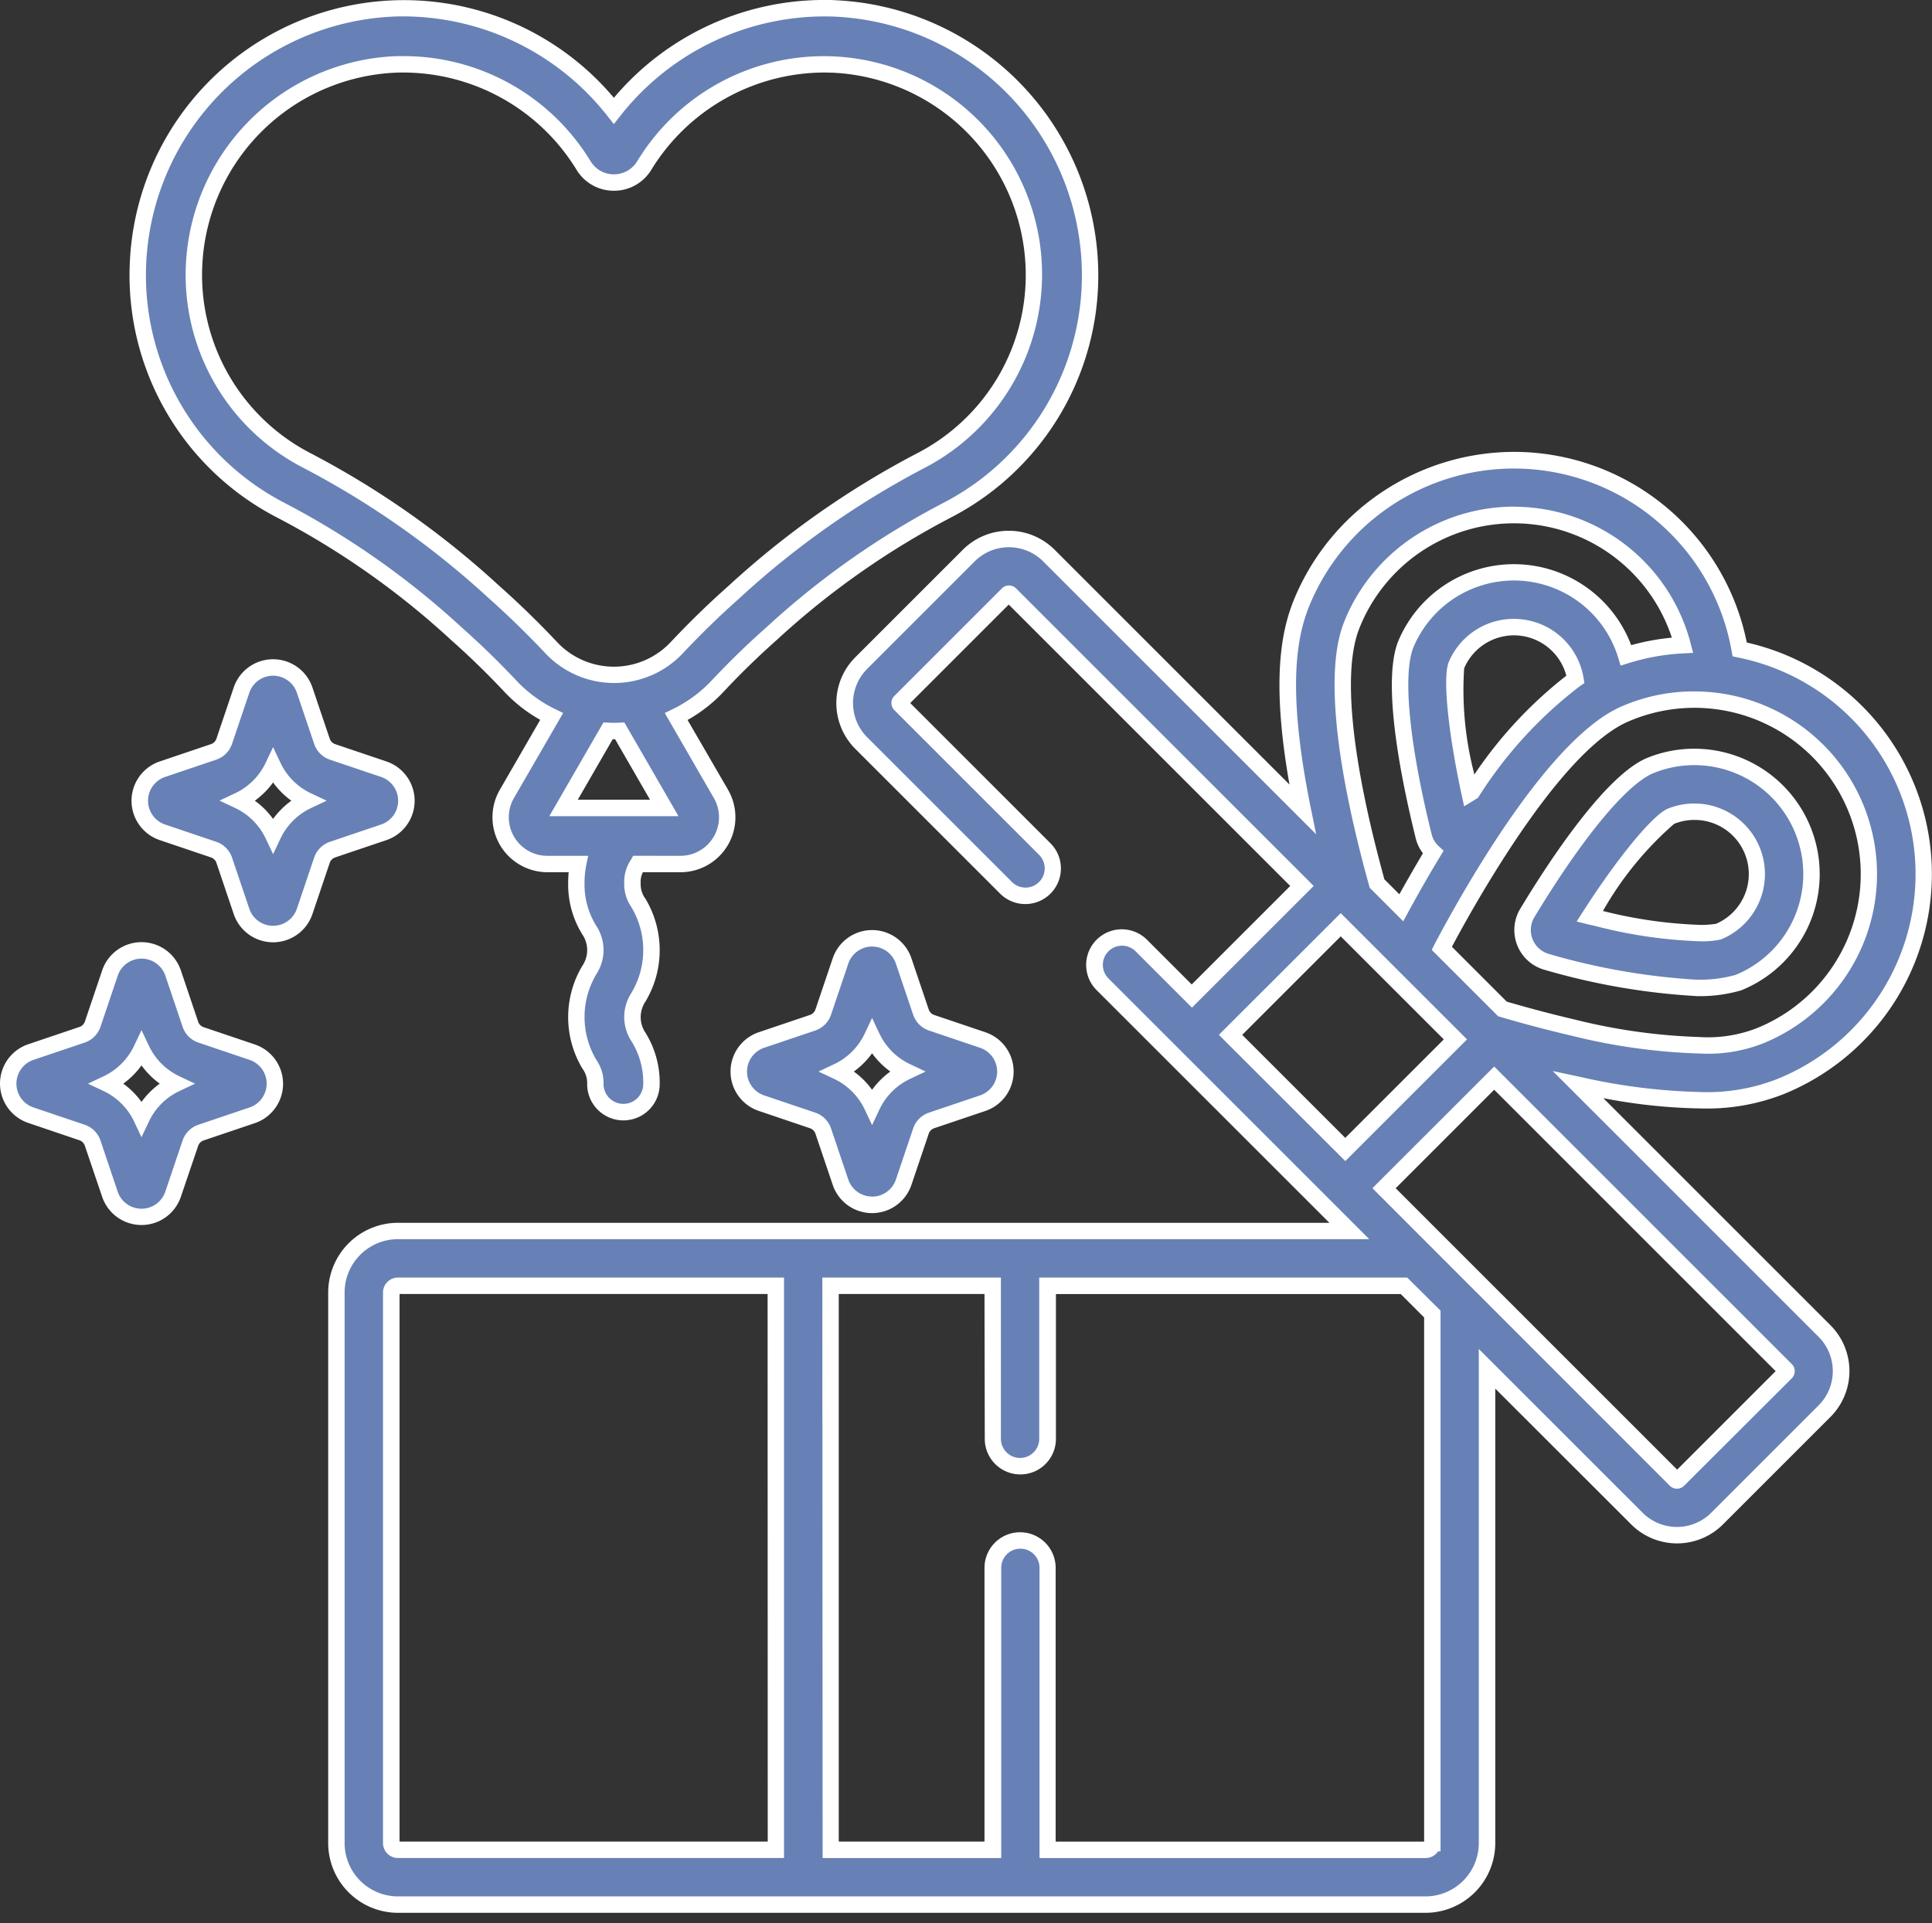
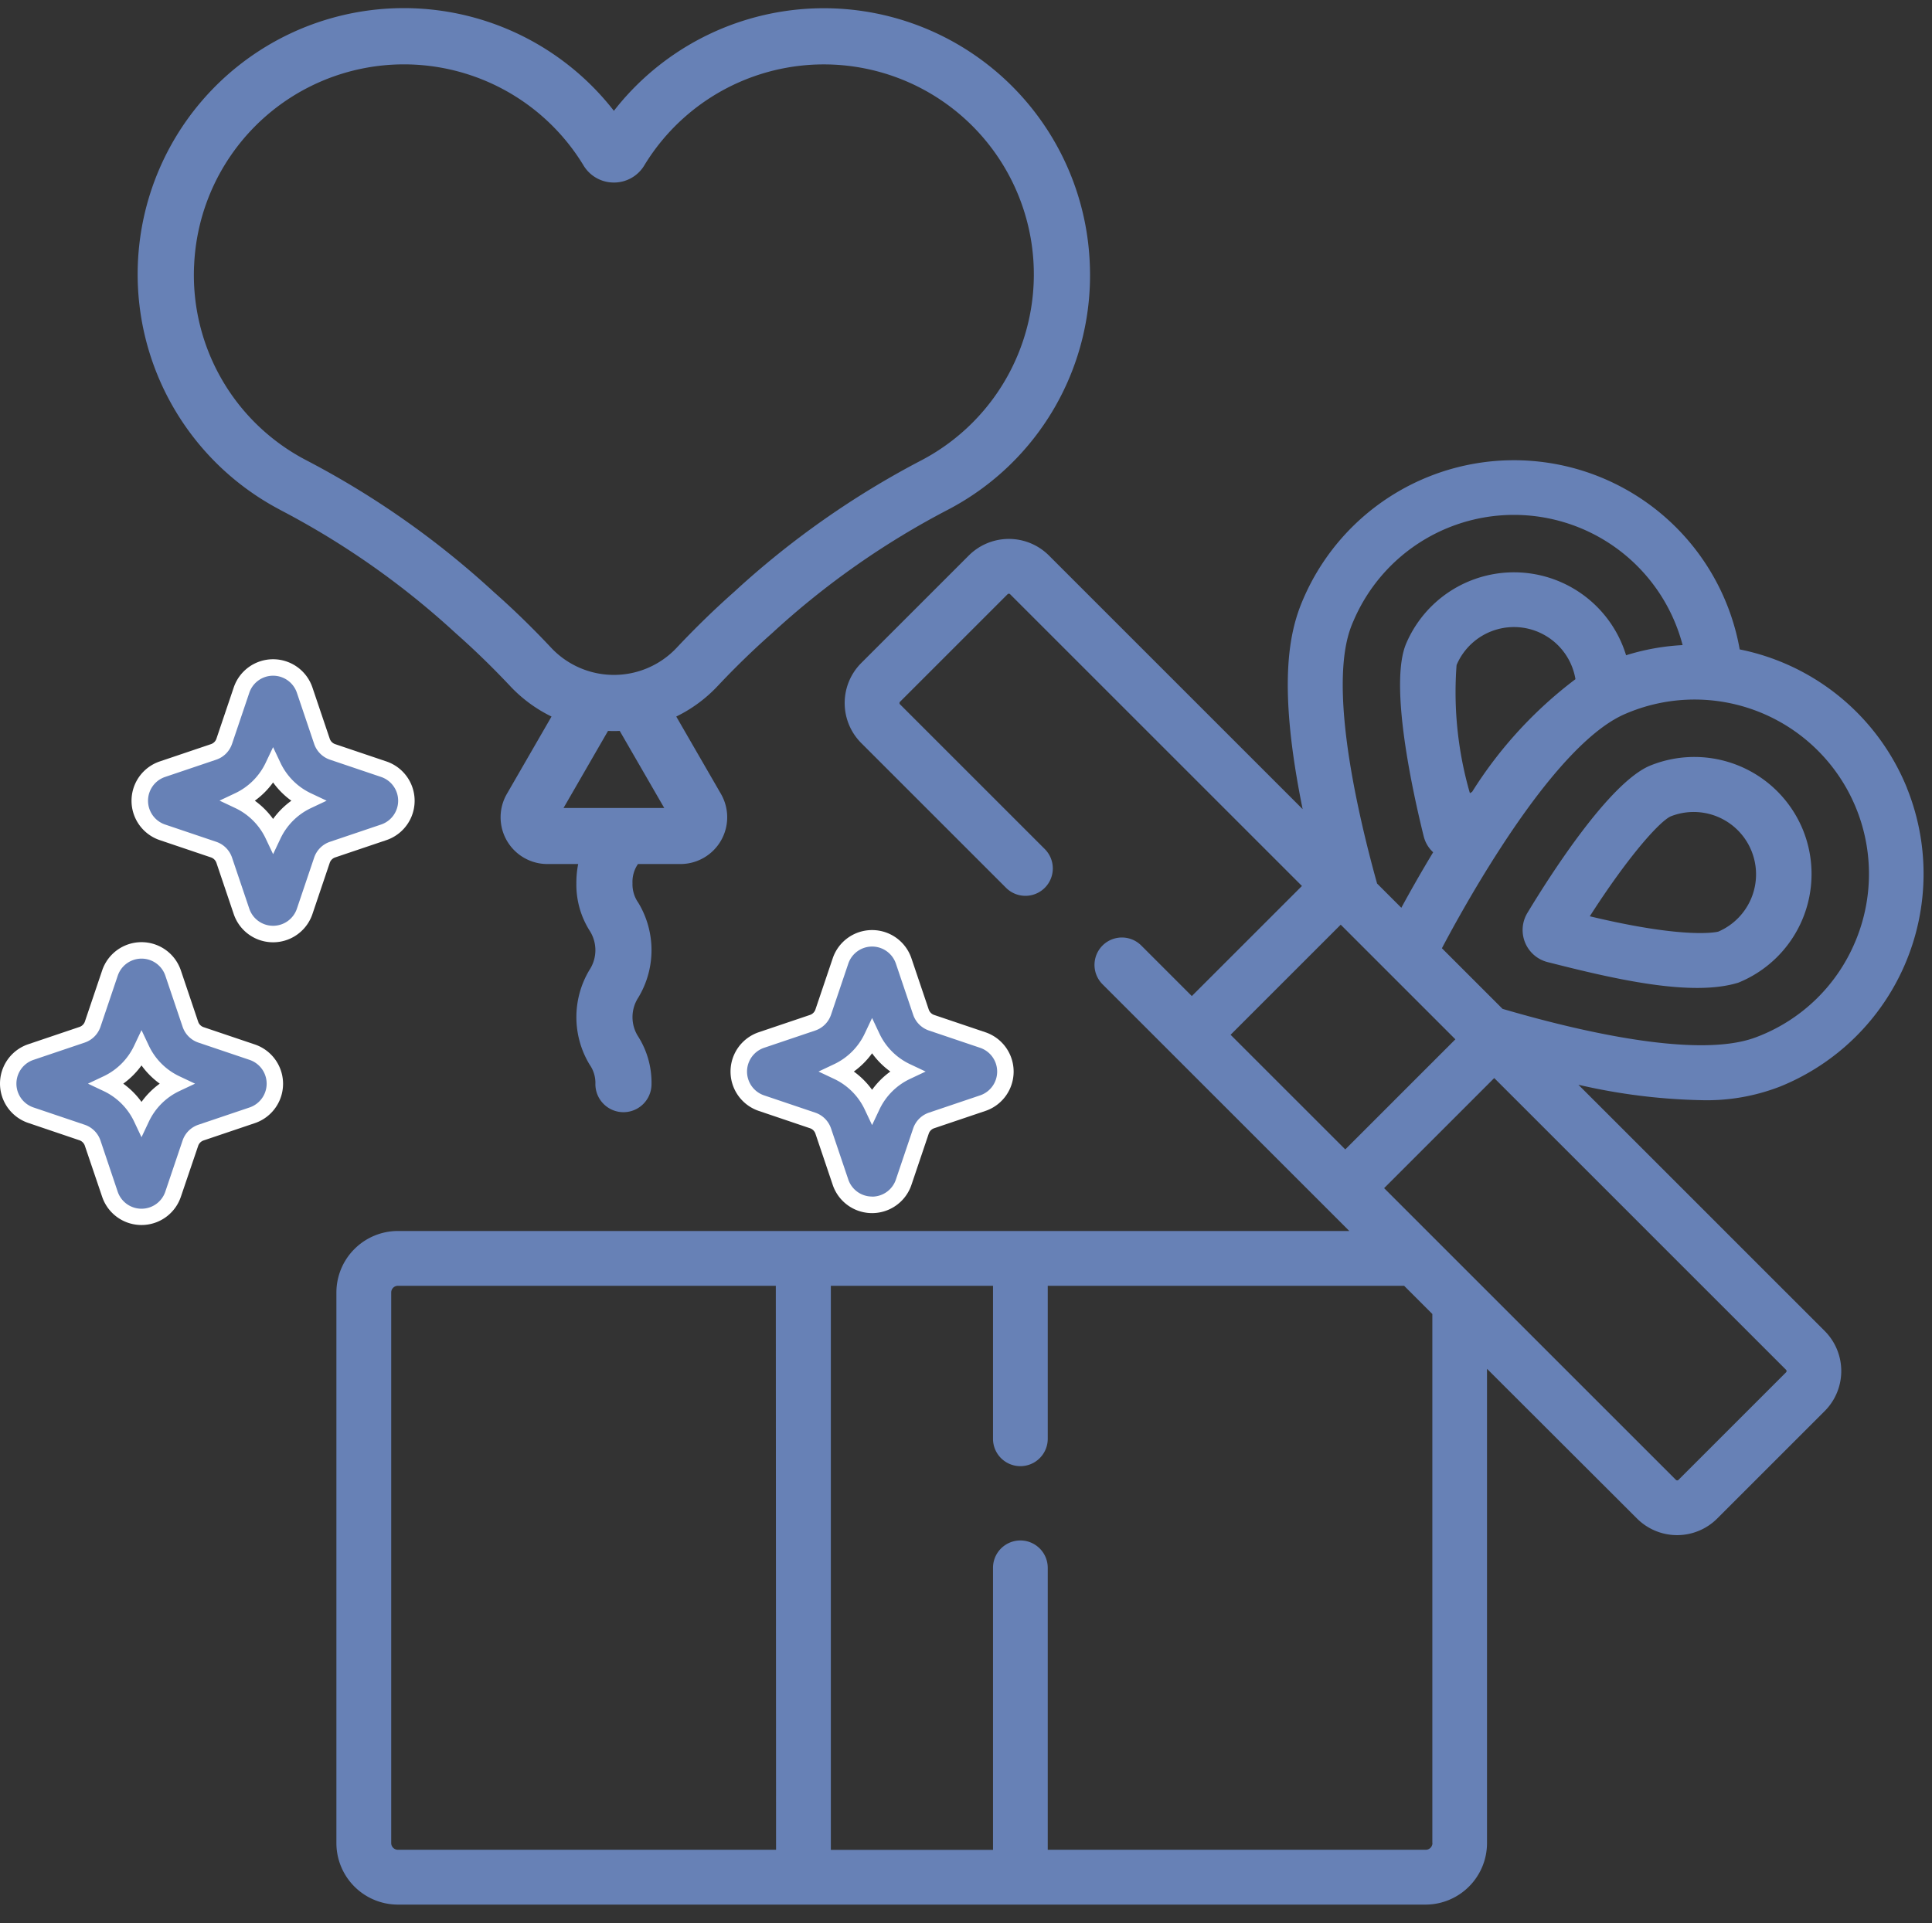
<svg xmlns="http://www.w3.org/2000/svg" width="70.6" height="70.3" viewBox="0 0 70.6 70.3">
  <rect x="0" y="0" width="70.6" height="70.3" fill="#333333" stroke="none" />
  <g id="Geschenk-icon" transform="translate(0.3 -507.7)">
    <g id="Geschenk-icon-2" data-name="Geschenk-icon" transform="translate(0 166)">
-       <rect id="Rechteck_2340" data-name="Rechteck 2340" width="70" height="70" transform="translate(0 342)" fill="rgba(255,255,255,0)" />
      <g id="geburtstagsgeschenk" transform="translate(-223.179 118.5)">
        <g id="Gruppe_4525" data-name="Gruppe 4525" transform="translate(223.179 223.5)">
          <path id="Pfad_1463" data-name="Pfad 1463" d="M44.91,183.621a1.217,1.217,0,0,0-.828-1.154l-1.871-.632a.62.62,0,0,1-.386-.386l-.632-1.871a1.218,1.218,0,0,0-2.308,0l-.632,1.871a.62.62,0,0,1-.386.386L36,182.467a1.218,1.218,0,0,0,0,2.308l1.871.632a.62.62,0,0,1,.386.386l.632,1.871a1.218,1.218,0,0,0,2.308,0l.632-1.871a.62.62,0,0,1,.386-.386l1.871-.632A1.217,1.217,0,0,0,44.91,183.621Zm-4.871,1.255a2.641,2.641,0,0,0-1.255-1.255,2.641,2.641,0,0,0,1.255-1.255,2.64,2.64,0,0,0,1.255,1.255A2.642,2.642,0,0,0,40.039,184.876Z" transform="translate(-30.36 -154.653)" fill="#6781b6" />
          <path id="Pfad_1463_-_Kontur" data-name="Pfad 1463 - Kontur" d="M40.039,178.45a1.517,1.517,0,0,1,1.438,1.032l.632,1.871a.318.318,0,0,0,.2.2l1.871.632a1.518,1.518,0,0,1,0,2.876l-1.871.632a.318.318,0,0,0-.2.2l-.632,1.871a1.518,1.518,0,0,1-2.876,0l-.632-1.871a.318.318,0,0,0-.2-.2l-1.871-.632a1.518,1.518,0,0,1,0-2.876l1.871-.632a.318.318,0,0,0,.2-.2l.632-1.871A1.517,1.517,0,0,1,40.039,178.45Zm0,9.742a.918.918,0,0,0,.87-.624l.632-1.871a.921.921,0,0,1,.574-.574l1.871-.632a.918.918,0,0,0,0-1.739l-1.871-.632a.921.921,0,0,1-.574-.574l-.632-1.871a.918.918,0,0,0-1.739,0l-.632,1.871a.921.921,0,0,1-.574.574l-1.871.632a.918.918,0,0,0,0,1.739l1.871.632a.921.921,0,0,1,.574.574l.632,1.871A.917.917,0,0,0,40.039,188.192Zm0-6.529.271.574a2.336,2.336,0,0,0,1.112,1.112l.574.271-.574.271A2.338,2.338,0,0,0,40.311,185l-.271.574L39.768,185a2.337,2.337,0,0,0-1.112-1.112l-.574-.271.574-.271a2.337,2.337,0,0,0,1.112-1.112Zm.667,1.957a2.945,2.945,0,0,1-.667-.667,2.945,2.945,0,0,1-.667.667,2.945,2.945,0,0,1,.667.667A2.945,2.945,0,0,1,40.707,183.621Z" transform="translate(-30.36 -154.653)" fill="#fff" />
          <path id="Pfad_1464" data-name="Pfad 1464" d="M8.914,258.11l-1.871-.632a.62.62,0,0,1-.386-.386l-.632-1.871a1.218,1.218,0,0,0-2.308,0l-.632,1.871a.62.62,0,0,1-.386.386l-1.871.632a1.218,1.218,0,0,0,0,2.308l1.871.632a.62.62,0,0,1,.386.386l.632,1.871a1.218,1.218,0,0,0,2.308,0l.632-1.871a.619.619,0,0,1,.386-.386l1.871-.632a1.218,1.218,0,0,0,0-2.308Zm-4.043,2.409a2.641,2.641,0,0,0-1.255-1.255,2.641,2.641,0,0,0,1.255-1.255,2.642,2.642,0,0,0,1.255,1.255A2.642,2.642,0,0,0,4.871,260.519Z" transform="translate(0 -219.955)" fill="#6781b6" />
          <path id="Pfad_1464_-_Kontur" data-name="Pfad 1464 - Kontur" d="M4.871,254.093a1.517,1.517,0,0,1,1.438,1.032L6.941,257a.318.318,0,0,0,.2.2l1.871.632a1.518,1.518,0,0,1,0,2.876l-1.871.632a.318.318,0,0,0-.2.2L6.309,263.4a1.518,1.518,0,0,1-2.876,0L2.8,261.533a.318.318,0,0,0-.2-.2L.732,260.7a1.518,1.518,0,0,1,0-2.876l1.871-.632a.318.318,0,0,0,.2-.2l.632-1.871A1.517,1.517,0,0,1,4.871,254.093Zm0,9.743a.917.917,0,0,0,.87-.624l.632-1.871a.921.921,0,0,1,.575-.574l1.871-.632a.918.918,0,0,0,0-1.74l-1.871-.632a.921.921,0,0,1-.574-.574l-.632-1.871a.918.918,0,0,0-1.739,0l-.632,1.871a.921.921,0,0,1-.575.574l-1.871.632a.918.918,0,0,0,0,1.74l1.871.632a.921.921,0,0,1,.575.574L4,263.211A.917.917,0,0,0,4.871,263.836Zm0-6.528.271.574a2.338,2.338,0,0,0,1.112,1.112l.574.271-.574.271a2.338,2.338,0,0,0-1.112,1.112l-.271.574-.271-.574a2.336,2.336,0,0,0-1.112-1.112l-.574-.271.574-.271A2.337,2.337,0,0,0,4.6,257.881Zm.667,1.957a2.946,2.946,0,0,1-.667-.667,2.944,2.944,0,0,1-.667.667,2.945,2.945,0,0,1,.667.667A2.946,2.946,0,0,1,5.538,259.264Z" transform="translate(0 -219.955)" fill="#fff" />
          <path id="Pfad_1465" data-name="Pfad 1465" d="M197.969,254.245l-1.871.632a1.218,1.218,0,0,0,0,2.308l1.871.632a.62.62,0,0,1,.386.386l.632,1.871a1.218,1.218,0,0,0,2.308,0l.632-1.871a.62.62,0,0,1,.386-.386l1.871-.632a1.218,1.218,0,0,0,0-2.308l-1.871-.632a.62.62,0,0,1-.386-.386l-.632-1.871a1.218,1.218,0,0,0-2.308,0l-.632,1.871A.62.62,0,0,1,197.969,254.245Zm2.172.531a2.641,2.641,0,0,0,1.255,1.255,2.641,2.641,0,0,0-1.255,1.255,2.641,2.641,0,0,0-1.255-1.255A2.642,2.642,0,0,0,200.141,254.776Z" transform="translate(-168.573 -217.164)" fill="#6781b6" />
          <path id="Pfad_1465_-_Kontur" data-name="Pfad 1465 - Kontur" d="M200.141,250.86a1.517,1.517,0,0,1,1.438,1.032l.632,1.871a.318.318,0,0,0,.2.2l1.871.632a1.518,1.518,0,0,1,0,2.876l-1.871.632a.318.318,0,0,0-.2.2l-.632,1.871a1.518,1.518,0,0,1-2.876,0l-.632-1.871a.318.318,0,0,0-.2-.2L196,257.47a1.518,1.518,0,0,1,0-2.876l1.871-.632a.318.318,0,0,0,.2-.2l.632-1.871A1.517,1.517,0,0,1,200.141,250.86Zm0,9.743a.917.917,0,0,0,.87-.624l.632-1.871a.921.921,0,0,1,.574-.574l1.871-.632a.918.918,0,0,0,0-1.739l-1.871-.632a.922.922,0,0,1-.574-.574l-.632-1.871a.918.918,0,0,0-1.739,0l-.632,1.871a.921.921,0,0,1-.574.574l-1.871.632a.918.918,0,0,0,0,1.739l1.871.632a.921.921,0,0,1,.574.574l.632,1.871A.917.917,0,0,0,200.141,260.6Zm0-6.529.271.574a2.337,2.337,0,0,0,1.112,1.112l.574.271-.574.271a2.337,2.337,0,0,0-1.112,1.112l-.271.574-.271-.574a2.337,2.337,0,0,0-1.112-1.112l-.574-.271.574-.271a2.338,2.338,0,0,0,1.112-1.112Zm.667,1.957a2.945,2.945,0,0,1-.667-.667,2.946,2.946,0,0,1-.667.667,2.945,2.945,0,0,1,.667.667A2.945,2.945,0,0,1,200.808,256.031Z" transform="translate(-168.573 -217.164)" fill="#fff" />
          <path id="Pfad_1466" data-name="Pfad 1466" d="M415.017,205.345a4.287,4.287,0,0,0-5.574-2.365c-1.485.6-3.642,3.97-4.5,5.391a1.209,1.209,0,0,0,.722,1.792c2.464.628,5.282,1.284,6.988.756A4.287,4.287,0,0,0,415.017,205.345Zm-3.095,3.708c-.1.026-1.18.253-4.382-.486l-.316-.074c1.456-2.27,2.587-3.5,2.969-3.657a2.279,2.279,0,0,1,1.728,4.217Z" transform="translate(-349.429 -175.301)" fill="#6781b6" />
-           <path id="Pfad_1466_-_Kontur" data-name="Pfad 1466 - Kontur" d="M411.041,202.368h0a4.582,4.582,0,0,1,1.722,8.829l-.024.008a5.389,5.389,0,0,1-1.6.206,24.77,24.77,0,0,1-5.555-.958,1.509,1.509,0,0,1-.9-2.238c1.086-1.8,3.133-4.9,4.645-5.514A4.547,4.547,0,0,1,411.041,202.368Zm1.509,8.268a3.982,3.982,0,0,0-1.509-7.668h0a3.949,3.949,0,0,0-1.486.29c-.972.393-2.6,2.362-4.356,5.268a.909.909,0,0,0,.543,1.347,24.3,24.3,0,0,0,5.4.939A4.9,4.9,0,0,0,412.551,210.636Zm-1.506-6.265a2.579,2.579,0,0,1,.992,4.96l-.021.009-.022.005a3.217,3.217,0,0,1-.739.062,17.469,17.469,0,0,1-3.783-.547l-.318-.075-.41-.1.228-.355c1.277-1.992,2.555-3.543,3.107-3.772A2.564,2.564,0,0,1,411.044,204.371Zm.786,4.4a1.979,1.979,0,0,0-.786-3.8,1.963,1.963,0,0,0-.739.144,12.2,12.2,0,0,0-2.6,3.184,16.628,16.628,0,0,0,3.547.508A3.105,3.105,0,0,0,411.83,208.767Z" transform="translate(-349.429 -175.301)" fill="#fff" />
          <path id="Pfad_1467" data-name="Pfad 1467" d="M145.146,135.3a8.377,8.377,0,0,0-6.114-5.07,8.379,8.379,0,0,0-15.962-1.812c-.5,1.167-.936,3.09-.009,7.651l-9.272-9.272a2.072,2.072,0,0,0-2.927,0l-3.93,3.93a2.069,2.069,0,0,0,0,2.927l5.29,5.29a1,1,0,1,0,1.416-1.416l-5.29-5.29a.067.067,0,0,1,0-.094l3.93-3.93a.067.067,0,0,1,.094,0l10.663,10.663-4.024,4.024-1.847-1.847a1,1,0,0,0-1.416,1.416l9.018,9.018H90a2.25,2.25,0,0,0-2.248,2.248v20.125A2.25,2.25,0,0,0,90,176.11h37.55a2.25,2.25,0,0,0,2.248-2.248V156.525L135.281,162a2.072,2.072,0,0,0,2.927,0l3.93-3.93a2.072,2.072,0,0,0,0-2.927l-9-9a21.755,21.755,0,0,0,4.476.563,7.394,7.394,0,0,0,2.9-.5,8.388,8.388,0,0,0,4.629-10.909Zm-20.232-6.1a6.372,6.372,0,0,1,12.032.873,8.314,8.314,0,0,0-2.066.371,4.283,4.283,0,0,0-8.037-.426c-.63,1.484.24,5.424.643,7.049a1.172,1.172,0,0,0,.344.578c-.487.806-.886,1.519-1.163,2.029l-.886-.886c-.261-.937-.488-1.855-.675-2.73C124.066,131.2,124.7,129.7,124.913,129.2Zm8.116,2.118a15.435,15.435,0,0,0-3.775,4.117l-.082.051a13.261,13.261,0,0,1-.487-4.685,2.278,2.278,0,0,1,4.344.517Zm-8.412,17.188-4.19-4.19,4.024-4.024,4.19,4.19Zm-20.8,25.6H90a.245.245,0,0,1-.245-.245V153.736a.245.245,0,0,1,.245-.245h13.809Zm23.986-.245a.245.245,0,0,1-.245.245H113.746V163.8a1,1,0,0,0-2,0v10.308h-5.926V153.491h5.926v5.593a1,1,0,1,0,2,0v-5.593h13.023l1.031,1.031v19.339Zm12.921-17.3a.067.067,0,0,1,0,.094l-3.93,3.93a.067.067,0,0,1-.094,0l-10.663-10.663,4.024-4.024Zm2.522-15.632a6.332,6.332,0,0,1-3.477,3.422c-.5.2-2.012.813-6.853-.309-.818-.19-1.676-.417-2.551-.673l-2.216-2.216c.284-.541,1.093-2.044,2.128-3.641,2.7-4.171,4.217-4.783,4.714-4.984a6.373,6.373,0,0,1,8.256,8.4Z" transform="translate(-75.759 -106.793)" fill="#6781b6" />
-           <path id="Pfad_1467_-_Kontur" data-name="Pfad 1467 - Kontur" d="M130.791,123.01h0a8.684,8.684,0,0,1,8.5,6.969,8.678,8.678,0,0,1,1.34,16.509,7.671,7.671,0,0,1-3.017.521,20.172,20.172,0,0,1-3.565-.376l8.3,8.3a2.372,2.372,0,0,1,0,3.351l-3.93,3.93a2.372,2.372,0,0,1-3.351,0L130.1,157.25v16.612a2.551,2.551,0,0,1-2.548,2.548H90a2.551,2.551,0,0,1-2.548-2.548V153.737A2.551,2.551,0,0,1,90,151.189h34.037l-8.506-8.506a1.3,1.3,0,0,1,1.841-1.841l1.635,1.635,3.6-3.6-10.286-10.286-3.6,3.6,5.125,5.125a1.3,1.3,0,0,1-1.841,1.841l-5.29-5.29a2.369,2.369,0,0,1,0-3.351l3.93-3.93a2.372,2.372,0,0,1,3.351,0l8.584,8.584c-.7-3.973-.264-5.754.209-6.868a8.712,8.712,0,0,1,8-5.292Zm6.822,23.4a7.014,7.014,0,0,0,2.792-.477,8.076,8.076,0,0,0-1.433-15.407l-.2-.041-.036-.2a8.079,8.079,0,0,0-15.39-1.747c-.475,1.12-.9,2.982.009,7.474l.2.976-9.977-9.977a1.772,1.772,0,0,0-2.5,0l-3.93,3.93a1.769,1.769,0,0,0,0,2.5l5.29,5.29a.7.7,0,1,0,.992-.992l-5.29-5.29a.368.368,0,0,1,0-.518l3.93-3.93a.367.367,0,0,1,.519,0l10.875,10.875-4.448,4.448-2.059-2.059a.7.7,0,1,0-.992.992l9.53,9.53H90a1.95,1.95,0,0,0-1.948,1.948v20.125A1.95,1.95,0,0,0,90,175.81h37.55a1.95,1.95,0,0,0,1.948-1.948V155.8l5.99,5.99a1.772,1.772,0,0,0,2.5,0l3.93-3.93a1.772,1.772,0,0,0,0-2.5l-9.719-9.719.992.212A21.813,21.813,0,0,0,137.612,146.409Zm-6.822-21.395A6.673,6.673,0,0,1,137.236,130l.094.357-.369.019a8.027,8.027,0,0,0-1.992.357l-.289.09-.088-.29a3.983,3.983,0,0,0-7.474-.4c-.412.972-.167,3.536.658,6.859a.868.868,0,0,0,.256.43l.18.166-.127.21c-.4.66-.788,1.339-1.156,2.017l-.192.353-1.226-1.226-.021-.076c-.265-.954-.494-1.878-.68-2.747-1.058-4.952-.392-6.522-.174-7.038a6.7,6.7,0,0,1,6.153-4.07Zm5.763,4.789a6.075,6.075,0,0,0-11.364-.484c-.2.473-.811,1.911.208,6.678.178.835.4,1.721.65,2.636l.547.547c.278-.5.567-1,.862-1.5a1.458,1.458,0,0,1-.263-.543c-.51-2.054-1.269-5.726-.628-7.238a4.582,4.582,0,0,1,8.5.174A8.634,8.634,0,0,1,136.553,129.8Zm-5.767-.689a2.576,2.576,0,0,1,2.539,2.157l.031.189-.159.108a15.491,15.491,0,0,0-3.7,4.039l-.036.051-.5.306-.09-.413c-.5-2.314-.7-4.314-.471-4.863A2.578,2.578,0,0,1,130.786,129.114Zm1.909,2.074a1.978,1.978,0,0,0-3.733-.268,12.142,12.142,0,0,0,.374,3.881A15.627,15.627,0,0,1,132.7,131.188Zm4.674.577a6.678,6.678,0,0,1,2.51,12.867,5.473,5.473,0,0,1-2.26.37,22.008,22.008,0,0,1-4.774-.664c-.808-.187-1.671-.415-2.568-.678l-.074-.022-2.426-2.426.1-.2c.3-.569,1.105-2.066,2.141-3.665,2.754-4.251,4.334-4.889,4.854-5.1A6.626,6.626,0,0,1,137.369,131.765Zm.25,12.636a4.922,4.922,0,0,0,2.035-.326,6.076,6.076,0,1,0-4.554-11.268c-.476.192-1.924.778-4.575,4.869-.921,1.421-1.658,2.76-2.011,3.423l2.005,2.005c.859.25,1.687.468,2.461.648A21.431,21.431,0,0,0,137.619,144.4Zm-13.167-4.532,4.615,4.615-4.448,4.448L120,144.318Zm3.766,4.615-3.766-3.766-3.6,3.6,3.766,3.766Zm1.841.992,10.875,10.875a.367.367,0,0,1,0,.521L137,160.8a.367.367,0,0,1-.521,0L125.61,149.924Zm10.286,11.134-10.286-10.286-3.6,3.6,10.286,10.286ZM90,153.191h14.109v21.215H90a.546.546,0,0,1-.545-.545V153.736A.546.546,0,0,1,90,153.191Zm13.509.6H90.06v20.015h13.454Zm2-.6h6.526v5.893a.7.7,0,1,0,1.4,0v-5.893h13.447L128.1,154.4v19.763h-.09a.545.545,0,0,1-.455.245H113.446V163.8a.7.7,0,0,0-1.4,0v10.608h-6.526Zm5.926.6h-5.326v20.015h5.326V163.8a1.3,1.3,0,0,1,2.6,0v10.008H127.5v-19.16l-.855-.855h-12.6v5.293a1.3,1.3,0,0,1-2.6,0Z" transform="translate(-75.759 -106.793)" fill="#fff" />
          <path id="Pfad_1468" data-name="Pfad 1468" d="M39.824,20.834a29.791,29.791,0,0,1,6.432,4.52l.016.014c.679.6,1.34,1.245,1.968,1.913a5.185,5.185,0,0,0,1.509,1.111L48.117,31.22a1.709,1.709,0,0,0,1.48,2.563h1.126a3.5,3.5,0,0,0-.066.7,3.153,3.153,0,0,0,.481,1.73,1.314,1.314,0,0,1,0,1.437,3.354,3.354,0,0,0,0,3.46,1.17,1.17,0,0,1,.214.718,1.025,1.025,0,1,0,2.051,0,3.152,3.152,0,0,0-.481-1.73,1.314,1.314,0,0,1,0-1.437,3.354,3.354,0,0,0,0-3.46,1.169,1.169,0,0,1-.214-.718,1.146,1.146,0,0,1,.2-.7H54.46a1.709,1.709,0,0,0,1.48-2.563l-1.633-2.828a5.186,5.186,0,0,0,1.509-1.111c.627-.668,1.289-1.311,1.967-1.913l.016-.014a29.8,29.8,0,0,1,6.436-4.522,9.663,9.663,0,0,0,5.183-9A9.725,9.725,0,0,0,52.028,6.252a9.726,9.726,0,1,0-12.2,14.582Zm10.364,10.9,1.626-2.817c.142.007.285.007.427,0l1.627,2.817Zm-13.5-19.817A7.675,7.675,0,0,1,50.918,8.247a1.29,1.29,0,0,0,1.11.626h0a1.29,1.29,0,0,0,1.11-.625A7.675,7.675,0,1,1,63.283,19.017a31.847,31.847,0,0,0-6.867,4.824c-.723.641-1.427,1.327-2.094,2.037a3.146,3.146,0,0,1-4.586,0c-.667-.711-1.372-1.4-2.095-2.037a31.838,31.838,0,0,0-6.863-4.822,7.628,7.628,0,0,1-4.091-7.1Z" transform="translate(-29.895 -2.501)" fill="#6781b6" />
-           <path id="Pfad_1468_-_Kontur" data-name="Pfad 1468 - Kontur" d="M59.708,2.2c.139,0,.28,0,.418.009a10.07,10.07,0,0,1,9.593,9.612A9.96,9.96,0,0,1,64.377,21.1,29.514,29.514,0,0,0,58,25.574l-.019.017c-.673.6-1.329,1.234-1.949,1.9a5.446,5.446,0,0,1-1.312,1.026L56.2,31.07a2.009,2.009,0,0,1-1.74,3.013H53.087a.771.771,0,0,0-.08.4.888.888,0,0,0,.175.57,3.653,3.653,0,0,1,0,3.756,1.019,1.019,0,0,0,0,1.14,3.461,3.461,0,0,1,.52,1.879,1.325,1.325,0,0,1-2.651,0,.888.888,0,0,0-.174-.57,3.653,3.653,0,0,1,0-3.757,1.019,1.019,0,0,0,0-1.141,3.46,3.46,0,0,1-.52-1.878c0-.137.006-.269.019-.4H49.6a2.009,2.009,0,0,1-1.74-3.013l1.476-2.557a5.449,5.449,0,0,1-1.312-1.026c-.621-.662-1.277-1.3-1.948-1.894l0,0-.018-.017A29.485,29.485,0,0,0,39.686,21.1a9.964,9.964,0,0,1-5.348-9.277A10.027,10.027,0,0,1,52.028,5.776,10.043,10.043,0,0,1,59.708,2.2ZM54.46,33.483a1.409,1.409,0,0,0,1.22-2.114l-1.793-3.106.289-.141A4.867,4.867,0,0,0,55.6,27.076c.633-.675,1.3-1.325,1.987-1.932l.012-.011a30.11,30.11,0,0,1,6.5-4.567,9.365,9.365,0,0,0,5.022-8.72A9.467,9.467,0,0,0,60.1,2.809c-.131-.005-.263-.008-.394-.008a9.5,9.5,0,0,0-7.443,3.635l-.237.3-.237-.3A9.507,9.507,0,0,0,44.346,2.8c-.13,0-.261,0-.391.008a9.467,9.467,0,0,0-9.018,9.037,9.368,9.368,0,0,0,5.027,8.723,30.089,30.089,0,0,1,6.5,4.564l.013.012c.683.606,1.352,1.256,1.986,1.931a4.866,4.866,0,0,0,1.422,1.046l.289.141L48.376,31.37a1.409,1.409,0,0,0,1.22,2.113h1.492l-.073.359a3.192,3.192,0,0,0-.06.638,2.852,2.852,0,0,0,.442,1.582,1.611,1.611,0,0,1,0,1.732,3.055,3.055,0,0,0,0,3.164,1.464,1.464,0,0,1,.253.866.725.725,0,0,0,1.451,0,2.852,2.852,0,0,0-.442-1.582,1.611,1.611,0,0,1,0-1.733,3.055,3.055,0,0,0,0-3.164,1.463,1.463,0,0,1-.253-.866,1.433,1.433,0,0,1,.241-.845l.086-.152ZM44.347,4.252a7.99,7.99,0,0,1,6.827,3.839.993.993,0,0,0,.854.482v0a.993.993,0,0,0,.854-.481,7.975,7.975,0,1,1,10.541,11.19,31.549,31.549,0,0,0-6.8,4.779l0,0c-.715.635-1.414,1.314-2.075,2.018a3.446,3.446,0,0,1-5.024,0c-.661-.7-1.359-1.383-2.075-2.018l0,0a31.53,31.53,0,0,0-6.8-4.776A7.926,7.926,0,0,1,36.387,11.9a8.008,8.008,0,0,1,7.628-7.644C44.125,4.254,44.237,4.252,44.347,4.252Zm7.681,4.921h0a1.588,1.588,0,0,1-1.367-.77,7.432,7.432,0,0,0-6.314-3.551c-.1,0-.205,0-.308.006a7.4,7.4,0,0,0-7.053,7.069,7.331,7.331,0,0,0,3.932,6.826,32.127,32.127,0,0,1,6.924,4.865c.729.647,1.439,1.338,2.112,2.054a2.846,2.846,0,0,0,4.149,0c.673-.717,1.383-1.408,2.112-2.054a32.145,32.145,0,0,1,6.93-4.868,7.326,7.326,0,0,0,3.926-6.824,7.405,7.405,0,0,0-7.054-7.068c-.1,0-.2-.006-.306-.006A7.433,7.433,0,0,0,53.4,8.4,1.589,1.589,0,0,1,52.028,9.173Zm.382,19.434,1.978,3.426H49.669l1.978-3.426.183.009c.131.007.266.007.4,0Zm-.382.614h-.043l-1.277,2.212h2.641L52.072,29.22Z" transform="translate(-29.895 -2.501)" fill="#fff" />
        </g>
      </g>
    </g>
  </g>
</svg>